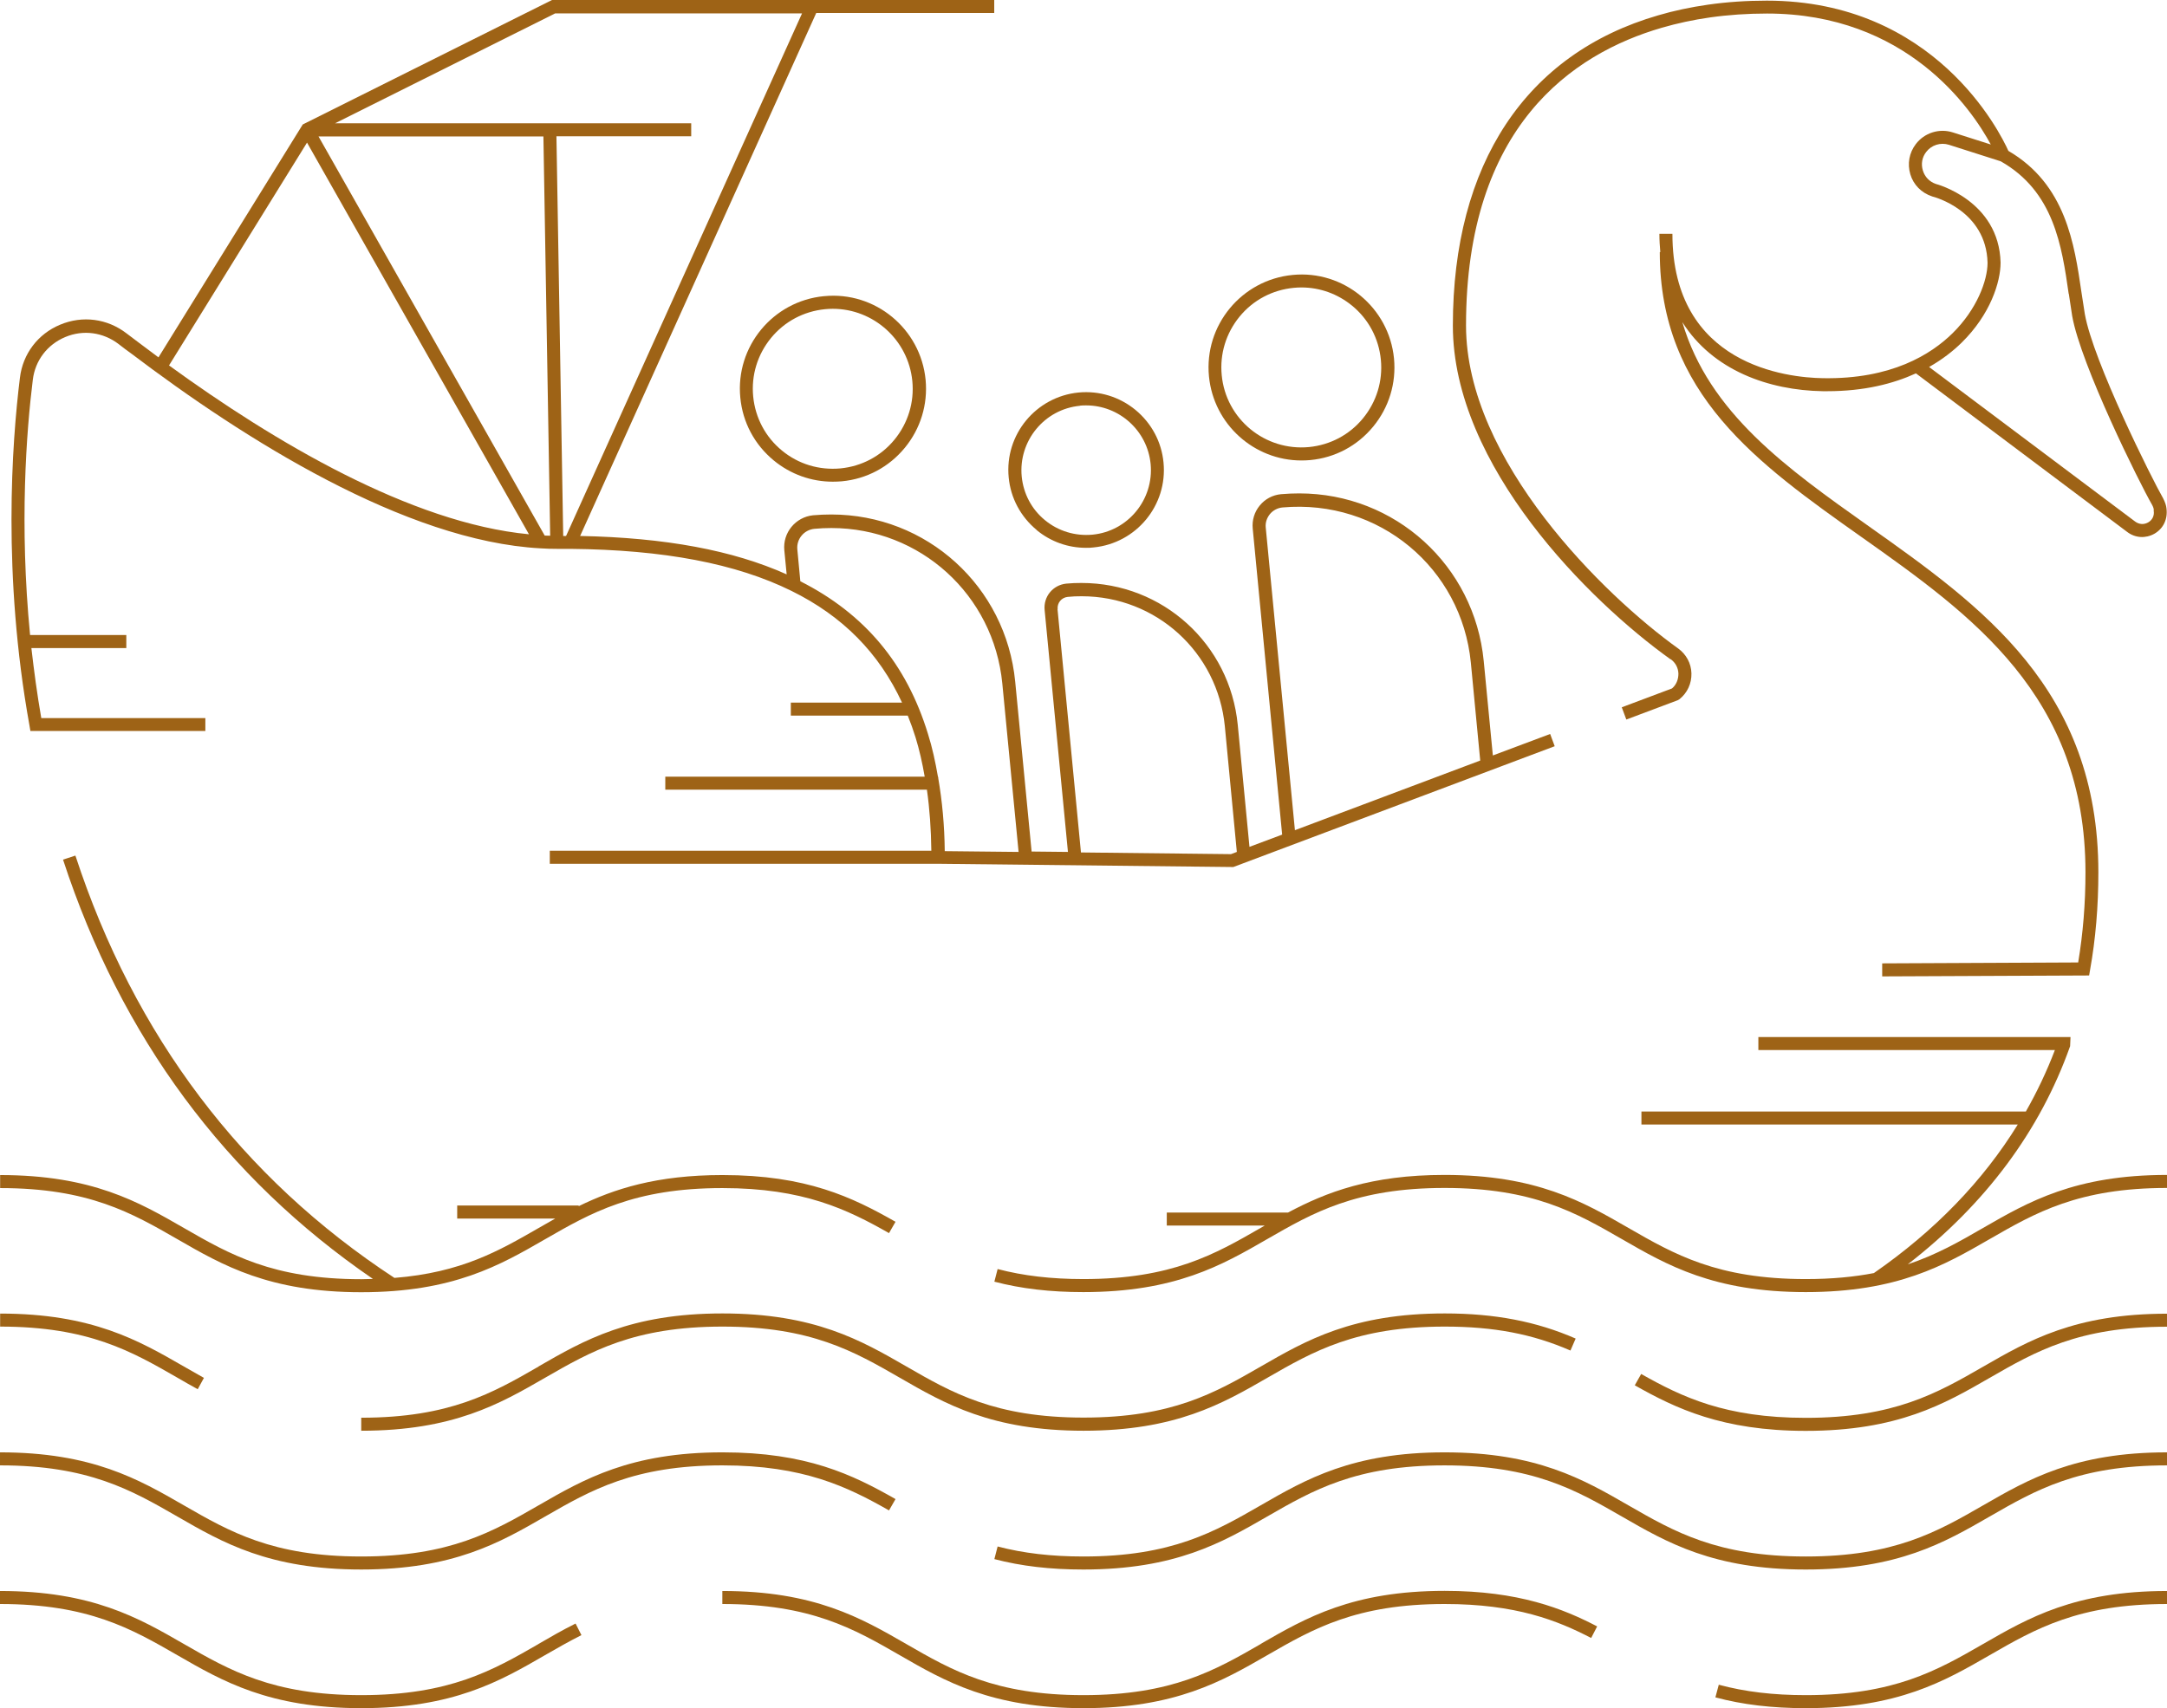
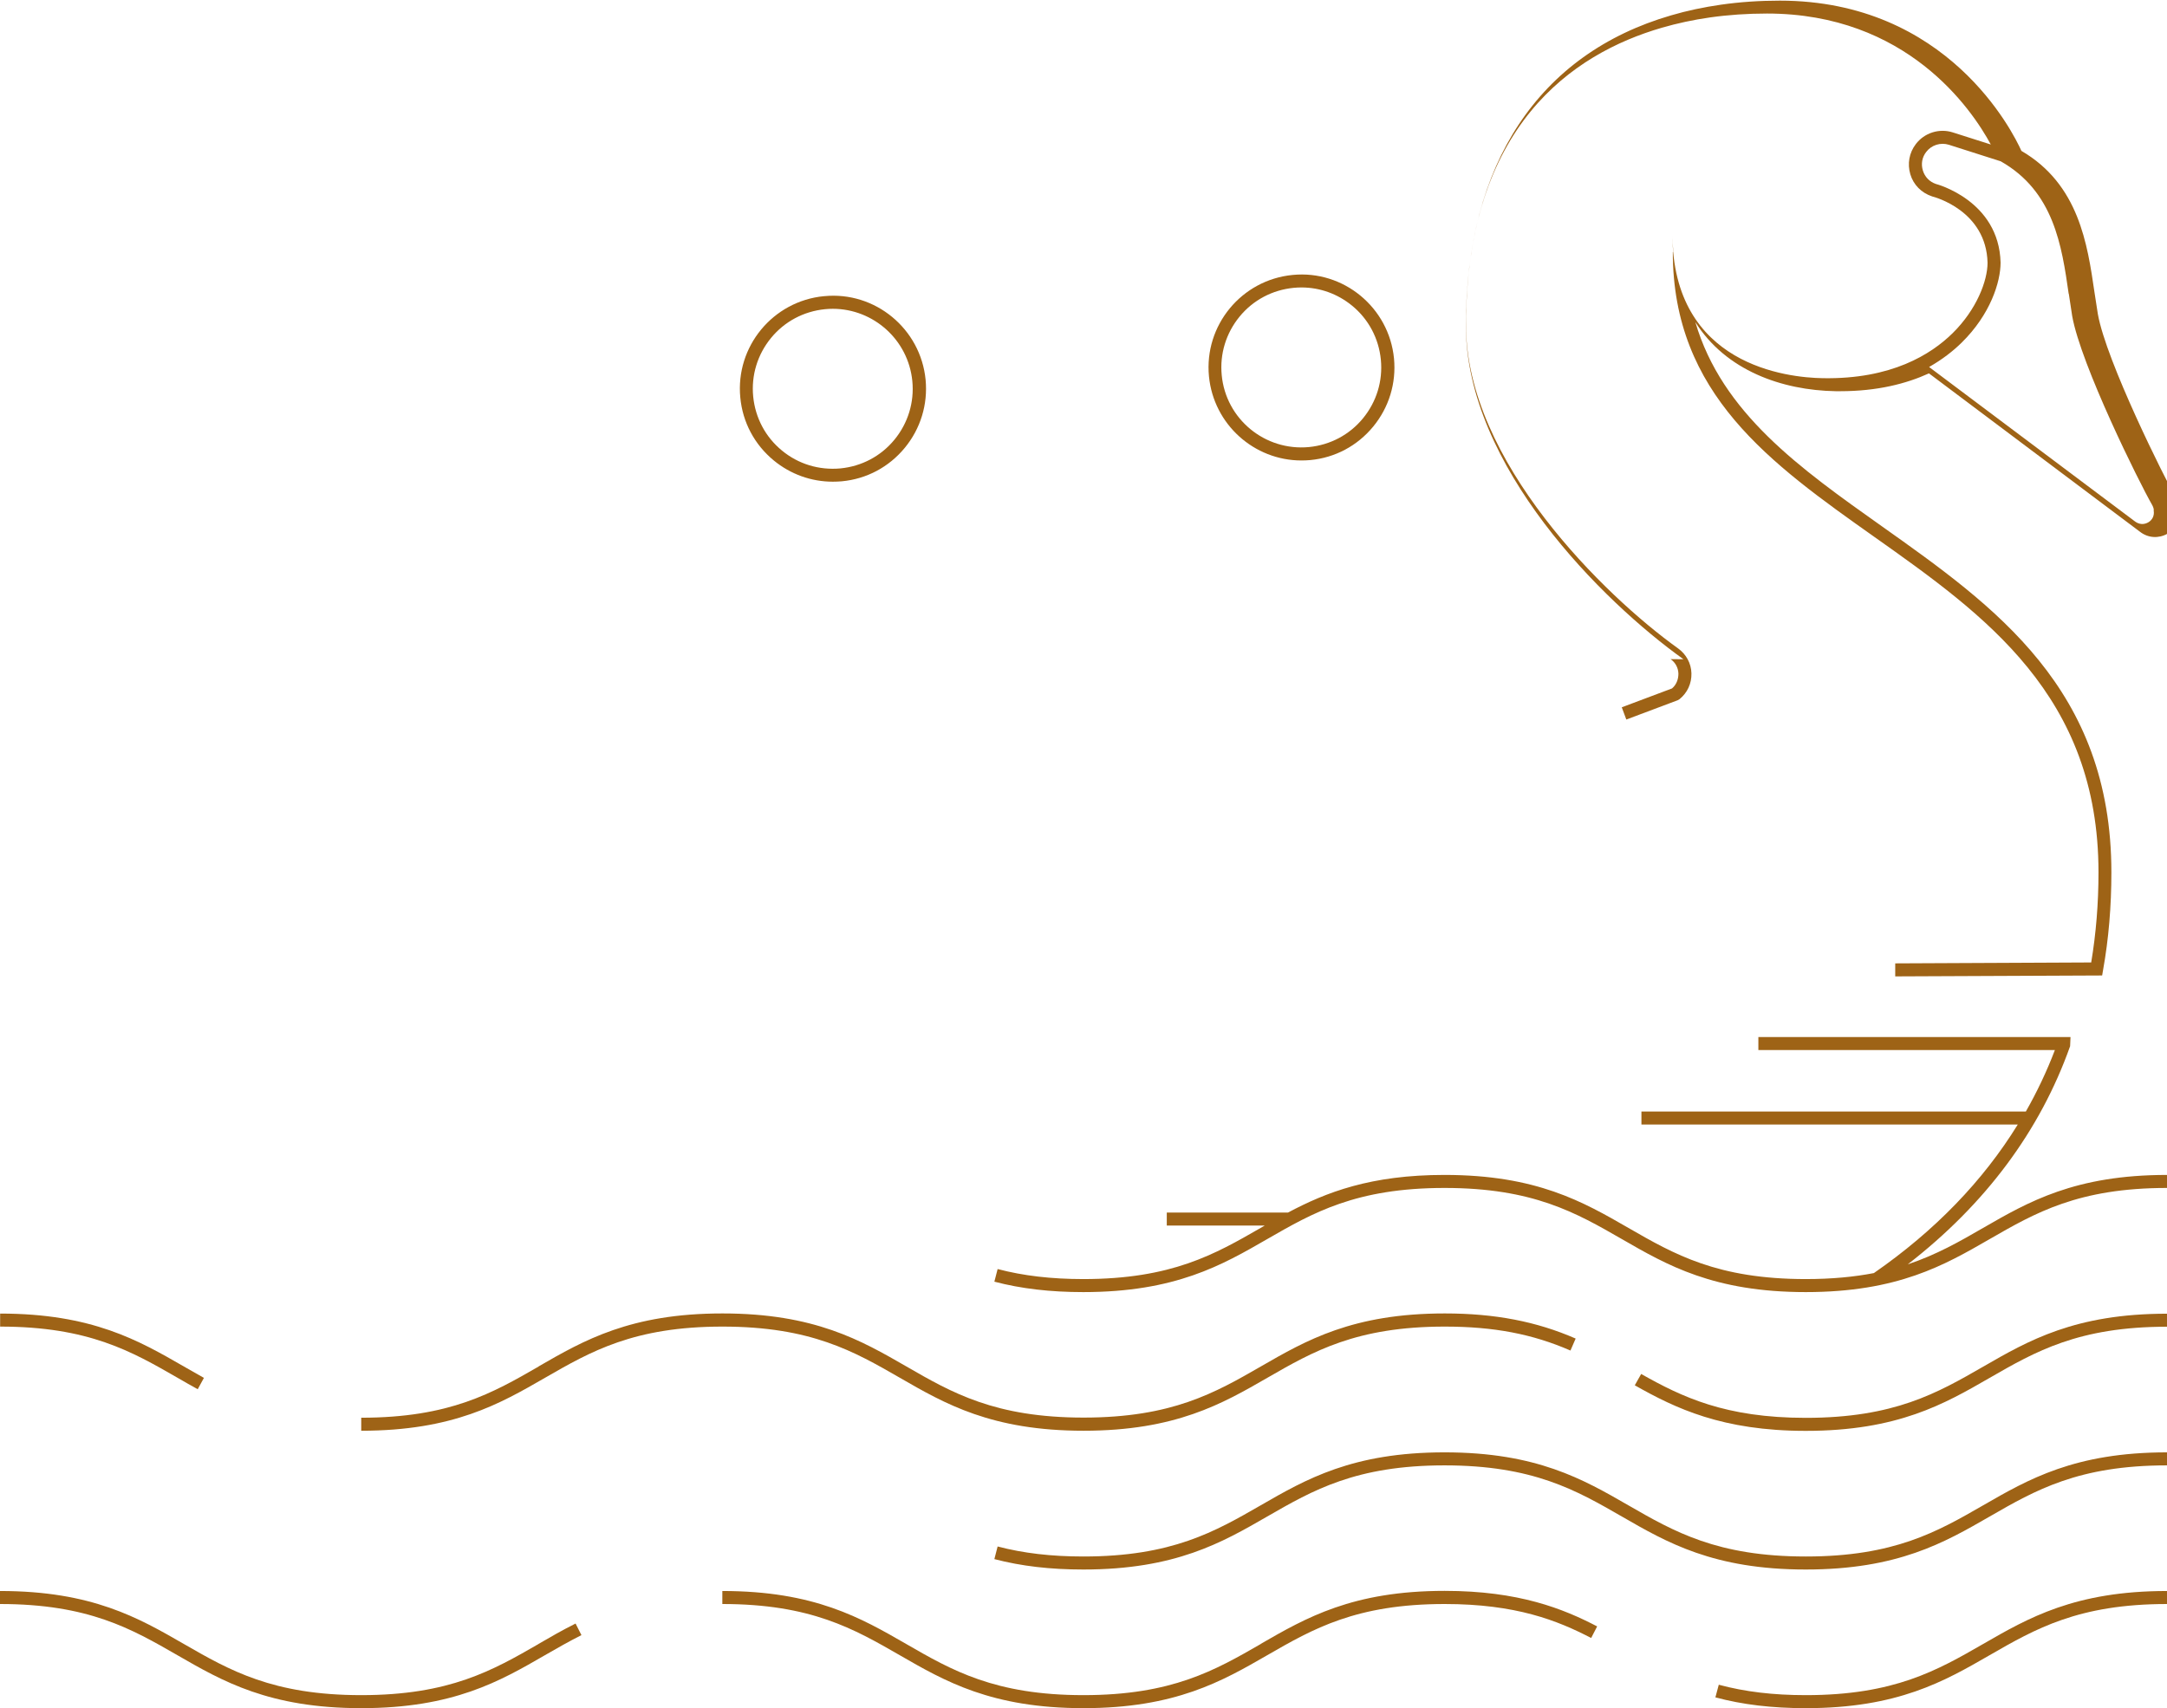
<svg xmlns="http://www.w3.org/2000/svg" id="Layer_2" data-name="Layer 2" viewBox="0 0 166.41 131.21">
  <defs>
    <style>
      .cls-1 {
        fill: #9e6316;
      }
    </style>
  </defs>
  <g id="Art-Expanded-Copper_Canyon" data-name="Art-Expanded-Copper Canyon">
    <g>
      <path class="cls-1" d="M99.93,35.37c.23,0,.46-.01.69-.03,1.9-.18,3.61-1.09,4.83-2.57,1.21-1.47,1.78-3.33,1.6-5.23-.38-3.92-3.88-6.81-7.79-6.42-3.92.38-6.8,3.87-6.42,7.79.36,3.69,3.47,6.46,7.1,6.46h-.01ZM95.19,24.32c1.04-1.27,2.52-2.05,4.15-2.21.2-.02.4-.03.6-.03,1.42,0,2.78.49,3.89,1.4,1.27,1.04,2.05,2.52,2.21,4.15.16,1.63-.33,3.23-1.37,4.5s-2.52,2.05-4.15,2.21c-3.38.32-6.38-2.15-6.7-5.52-.16-1.63.33-3.23,1.37-4.5Z" />
-       <path class="cls-1" d="M79.61,40.72c1.08.89,2.41,1.36,3.79,1.36.19,0,.39,0,.58-.03,3.28-.32,5.69-3.24,5.37-6.52-.15-1.59-.92-3.02-2.15-4.04-1.23-1.01-2.78-1.49-4.37-1.34-3.28.32-5.69,3.24-5.37,6.52.15,1.59.92,3.02,2.15,4.04h0ZM82.93,31.16c.16-.02.32-.02.48-.02,2.53,0,4.7,1.93,4.95,4.5.26,2.73-1.74,5.17-4.47,5.43-1.32.12-2.62-.27-3.64-1.11-1.03-.84-1.66-2.04-1.79-3.36-.26-2.73,1.74-5.17,4.47-5.43h0Z" />
      <path class="cls-1" d="M63.27,22.75c-3.92.38-6.8,3.87-6.42,7.79.18,1.9,1.09,3.61,2.57,4.83,1.29,1.06,2.88,1.63,4.53,1.63.23,0,.46-.01.7-.03,1.9-.18,3.61-1.09,4.83-2.57,1.21-1.47,1.78-3.33,1.6-5.23-.38-3.92-3.88-6.81-7.79-6.42h-.02ZM68.69,33.77c-1.04,1.27-2.52,2.05-4.15,2.21-1.64.15-3.23-.33-4.49-1.37-1.27-1.04-2.05-2.52-2.21-4.15-.16-1.63.33-3.23,1.37-4.5s2.52-2.05,4.15-2.21c.2-.02.4-.03.59-.03,3.12,0,5.8,2.38,6.11,5.55.16,1.63-.33,3.23-1.37,4.5Z" />
-       <path class="cls-1" d="M128.29,50.63c.37.26.59.67.6,1.12,0,.44-.16.85-.49,1.13l-3.86,1.45.35.94,3.94-1.48.14-.08c.61-.49.94-1.21.92-1.99-.02-.77-.4-1.46-1.02-1.91-5.63-4.03-16.29-14.41-16.29-24.81,0-15.29,8.18-20.88,15.04-22.87,1.17-.34,2.42-.61,3.69-.79,1.41-.2,2.88-.3,4.38-.3,10.72,0,15.71,7.32,17.19,10.06l-2.92-.93c-1.04-.33-2.18.03-2.84.9-.51.67-.66,1.51-.42,2.32.24.8.84,1.42,1.68,1.7.17.04,4.15,1.09,4.25,5.09,0,1.38-.83,3.59-2.69,5.42-1.65,1.62-4.69,3.54-9.95,3.45-2.71-.04-11.56-.97-11.56-11.09h-1c0,.49.03.95.07,1.4h-.04c0,10.92,7.52,16.25,15.49,21.89,8.46,5.99,17.2,12.18,17.2,25.76,0,2.39-.19,4.71-.56,6.92l-15.05.07v1l15.89-.07.07-.41c.43-2.39.64-4.91.64-7.51,0-14.1-8.96-20.44-17.62-26.58-6.28-4.45-12.28-8.7-14.33-15.69,2.34,3.72,6.65,5.24,10.78,5.31h.35c2.85,0,5.08-.58,6.81-1.37l16.21,12.17c.62.48,1.42.53,2.1.15.68-.39,1.04-1.11.93-1.95-.02-.23-.11-.48-.25-.76-.85-1.47-5.38-10.54-6.02-14.17-.09-.54-.17-1.1-.26-1.68-.54-3.69-1.2-8.28-5.61-10.85-.64-1.43-5.66-11.54-18.55-11.54-1.54,0-3.06.1-4.52.31-1.32.19-2.61.46-3.83.82-10.16,2.95-15.76,11.42-15.76,23.83,0,10.79,10.5,21.19,16.71,25.63h0ZM158.87,22.57c.09.59.17,1.16.26,1.71.67,3.76,5.16,12.81,6.13,14.49.08.14.12.28.13.33v.14c.06.37-.11.71-.43.89-.32.18-.69.16-1-.07l-15.82-11.87c1.04-.59,1.87-1.25,2.5-1.87,2.21-2.17,2.99-4.66,2.99-6.15-.12-4.78-4.96-6.04-4.97-6.04-.49-.17-.85-.54-1-1.04s-.06-1.01.26-1.42c.4-.53,1.1-.75,1.74-.55l3.98,1.27c4.08,2.31,4.69,6.49,5.22,10.18h0Z" />
+       <path class="cls-1" d="M128.29,50.63c.37.26.59.67.6,1.12,0,.44-.16.85-.49,1.13l-3.86,1.45.35.94,3.94-1.48.14-.08c.61-.49.94-1.21.92-1.99-.02-.77-.4-1.46-1.02-1.91-5.63-4.03-16.29-14.41-16.29-24.81,0-15.29,8.18-20.88,15.04-22.87,1.17-.34,2.42-.61,3.69-.79,1.41-.2,2.88-.3,4.38-.3,10.72,0,15.71,7.32,17.19,10.06l-2.92-.93c-1.04-.33-2.18.03-2.84.9-.51.67-.66,1.51-.42,2.32.24.8.84,1.42,1.68,1.7.17.04,4.15,1.09,4.25,5.09,0,1.38-.83,3.59-2.69,5.42-1.65,1.62-4.69,3.54-9.95,3.45-2.71-.04-11.56-.97-11.56-11.09c0,.49.03.95.07,1.4h-.04c0,10.92,7.52,16.25,15.49,21.89,8.46,5.99,17.2,12.18,17.2,25.76,0,2.39-.19,4.71-.56,6.92l-15.05.07v1l15.89-.07.07-.41c.43-2.39.64-4.91.64-7.51,0-14.1-8.96-20.44-17.62-26.58-6.28-4.45-12.28-8.7-14.33-15.69,2.34,3.72,6.65,5.24,10.78,5.31h.35c2.85,0,5.08-.58,6.81-1.37l16.21,12.17c.62.48,1.42.53,2.1.15.68-.39,1.04-1.11.93-1.95-.02-.23-.11-.48-.25-.76-.85-1.47-5.38-10.54-6.02-14.17-.09-.54-.17-1.1-.26-1.68-.54-3.69-1.2-8.28-5.61-10.85-.64-1.43-5.66-11.54-18.55-11.54-1.54,0-3.06.1-4.52.31-1.32.19-2.61.46-3.83.82-10.16,2.95-15.76,11.42-15.76,23.83,0,10.79,10.5,21.19,16.71,25.63h0ZM158.87,22.57c.09.59.17,1.16.26,1.71.67,3.76,5.16,12.81,6.13,14.49.08.14.12.28.13.33v.14c.06.37-.11.71-.43.89-.32.18-.69.16-1-.07l-15.82-11.87c1.04-.59,1.87-1.25,2.5-1.87,2.21-2.17,2.99-4.66,2.99-6.15-.12-4.78-4.96-6.04-4.97-6.04-.49-.17-.85-.54-1-1.04s-.06-1.01.26-1.42c.4-.53,1.1-.75,1.74-.55l3.98,1.27c4.08,2.31,4.69,6.49,5.22,10.18h0Z" />
      <path class="cls-1" d="M138.67,108.91c-6.18,0-9.5-1.6-12.64-3.37l-.49.87c3.13,1.77,6.72,3.5,13.13,3.5,7.07,0,10.65-2.07,14.12-4.07,3.51-2.02,6.82-3.93,13.62-3.93v-1c-7.07,0-10.65,2.07-14.12,4.07-3.51,2.02-6.82,3.93-13.62,3.93Z" />
      <path class="cls-1" d="M41.36,104.97c-3.51,2.02-6.82,3.93-13.62,3.93v1c7.07,0,10.65-2.07,14.12-4.07,3.51-2.02,6.82-3.93,13.62-3.93s10.11,1.91,13.62,3.93c3.47,2,7.05,4.07,14.11,4.07s10.65-2.07,14.12-4.07c3.51-2.02,6.82-3.93,13.62-3.93,3.77,0,6.74.57,9.65,1.84l.4-.92c-3-1.31-6.19-1.93-10.05-1.93-7.07,0-10.65,2.07-14.12,4.07-3.51,2.02-6.82,3.93-13.62,3.93s-10.11-1.91-13.61-3.93c-3.47-2-7.05-4.07-14.12-4.07s-10.65,2.07-14.12,4.07h0Z" />
      <path class="cls-1" d="M15.18,106.72l.48-.88c-.52-.29-1.03-.58-1.53-.87-3.47-2-7.05-4.07-14.12-4.07v1c6.8,0,10.11,1.91,13.62,3.93.51.3,1.03.59,1.55.88h0Z" />
      <path class="cls-1" d="M138.67,119.56c-6.8,0-10.11-1.91-13.62-3.93-3.47-2-7.05-4.07-14.12-4.07s-10.65,2.07-14.12,4.07c-3.51,2.02-6.82,3.93-13.62,3.93-2.45,0-4.6-.25-6.58-.77l-.25.97c2.06.54,4.29.8,6.83.8,7.07,0,10.65-2.07,14.12-4.07,3.51-2.02,6.82-3.93,13.62-3.93s10.11,1.91,13.62,3.93c3.47,2,7.05,4.07,14.12,4.07s10.65-2.07,14.12-4.07c3.51-2.02,6.82-3.93,13.62-3.93v-1c-7.07,0-10.65,2.07-14.12,4.07-3.51,2.02-6.82,3.93-13.62,3.93Z" />
-       <path class="cls-1" d="M27.74,120.56c7.07,0,10.65-2.07,14.12-4.07,3.51-2.02,6.82-3.93,13.62-3.93,6.21,0,9.59,1.64,12.79,3.46l.5-.87c-3.32-1.89-6.84-3.59-13.29-3.59-7.07,0-10.65,2.07-14.12,4.07-3.51,2.02-6.82,3.93-13.62,3.93s-10.11-1.91-13.62-3.93c-3.47-2-7.05-4.07-14.12-4.07v1c6.8,0,10.11,1.91,13.62,3.93,3.47,2,7.05,4.07,14.12,4.07h0Z" />
      <path class="cls-1" d="M138.67,130.21c-2.5,0-4.68-.26-6.68-.8l-.26.97c2.08.56,4.35.83,6.94.83,7.07,0,10.65-2.07,14.12-4.07,3.51-2.02,6.82-3.93,13.62-3.93v-1c-7.07,0-10.65,2.07-14.12,4.07-3.51,2.02-6.82,3.93-13.62,3.93h0Z" />
      <path class="cls-1" d="M96.82,126.28c-3.51,2.02-6.82,3.93-13.62,3.93s-10.11-1.91-13.61-3.93c-3.47-2-7.05-4.07-14.12-4.07v1c6.8,0,10.11,1.91,13.62,3.93,3.47,2,7.05,4.07,14.11,4.07s10.65-2.07,14.12-4.07c3.51-2.02,6.82-3.93,13.62-3.93,5.48,0,8.65,1.26,11.25,2.61l.46-.89c-2.59-1.35-6-2.73-11.71-2.73-7.07,0-10.65,2.07-14.12,4.07h0Z" />
      <path class="cls-1" d="M41.36,126.28c-3.51,2.02-6.82,3.93-13.62,3.93s-10.11-1.91-13.62-3.93C10.65,124.28,7.07,122.21,0,122.21v1c6.8,0,10.11,1.91,13.62,3.93,3.47,2,7.05,4.07,14.12,4.07s10.65-2.07,14.11-4.07c.9-.52,1.83-1.05,2.8-1.54l-.45-.89c-1,.5-1.94,1.04-2.85,1.57h0Z" />
      <path class="cls-1" d="M152.29,94.32c-1.81,1.05-3.58,2.06-5.79,2.8,5.96-4.62,10.16-10.25,12.47-16.76l.03-.7h-23.97v1h22.77c-.62,1.63-1.37,3.21-2.23,4.72h-29.52v1h28.9c-2.67,4.33-6.36,8.16-11.05,11.41-1.5.29-3.21.46-5.23.46-6.8,0-10.11-1.91-13.62-3.93-3.47-2-7.05-4.07-14.12-4.07-5.67,0-9.09,1.33-12.02,2.89h-9.31v1h7.52c-.1.06-.21.12-.31.18-3.51,2.02-6.82,3.93-13.62,3.93-2.45,0-4.6-.25-6.58-.77l-.25.97c2.06.54,4.29.8,6.83.8,7.07,0,10.65-2.07,14.12-4.07,3.51-2.02,6.82-3.93,13.62-3.93s10.11,1.91,13.62,3.93c3.47,2,7.05,4.07,14.12,4.07s10.65-2.07,14.12-4.07c3.51-2.02,6.82-3.93,13.62-3.93v-1c-7.07,0-10.65,2.07-14.12,4.07Z" />
-       <path class="cls-1" d="M27.74,99.26c7.07,0,10.65-2.07,14.12-4.07,3.51-2.02,6.82-3.93,13.62-3.93,6.21,0,9.59,1.64,12.79,3.46l.5-.87c-3.32-1.89-6.84-3.59-13.29-3.59-5.05,0-8.32,1.06-11.04,2.39v-.05h-9.33v1h7.53c-.43.24-.85.49-1.28.73-3.04,1.75-5.93,3.42-11.07,3.83-11.72-7.68-19.97-18.6-24.5-32.44l-.95.31c4.46,13.63,12.47,24.45,23.8,32.21-.29,0-.59.02-.89.02-6.8,0-10.11-1.91-13.62-3.93-3.47-2-7.05-4.07-14.12-4.07v1c6.8,0,10.11,1.91,13.62,3.93,3.47,2,7.05,4.07,14.12,4.07h0Z" />
-       <path class="cls-1" d="M2.33,56.15h13.44v-.99H3.17c-.32-1.84-.56-3.64-.76-5.38h7.29v-1H2.31c-.83-8.51-.28-15.67.21-19.61.18-1.48,1.11-2.7,2.49-3.28,1.38-.58,2.91-.37,4.1.54.32.25.66.51,1,.75,8.59,6.51,21,14.38,31.4,14.94.42.03.84.04,1.27.04h1.02c7.18.07,12.73,1.13,16.98,3.23,3.94,1.94,6.72,4.77,8.49,8.58h-8.54v1h8.98c.22.54.42,1.1.6,1.68.29.94.52,1.96.7,3.01h-19.92v1h20.09c.21,1.47.32,3.04.34,4.69h-29.3v1h29.76l22.73.25,24.68-9.28-.35-.94-4.4,1.65-.7-7.25c-.71-7.34-6.8-12.88-14.17-12.88-.45,0-.92.02-1.39.06-.65.06-1.23.37-1.64.87-.41.5-.6,1.12-.54,1.77l2.26,23.51-2.51.94-.9-9.37c-.6-6.21-5.76-10.9-12-10.9-.39,0-.77.01-1.17.05-1.03.11-1.76,1-1.66,2.03l1.79,18.58-2.79-.03-1.26-13.05c-.71-7.32-6.79-12.84-14.13-12.84-.47,0-.92.02-1.39.06-1.35.14-2.34,1.34-2.21,2.69l.18,1.85c-4.12-1.85-9.32-2.82-15.86-2.95L62.68,1h13.67V0h-33.96l-19.14,9.56-11.08,17.89c-.5-.37-.99-.74-1.47-1.1-.34-.25-.66-.49-.98-.74-1.48-1.14-3.38-1.39-5.1-.67-1.71.71-2.87,2.24-3.09,4.08-.62,5.01-1.35,15.14.73,26.69l.07.41v.03ZM41.73,10.47l.52,30.68c-.14,0-.28,0-.42-.01L24.46,10.48h17.27ZM97.2,40.53c-.04-.38.08-.74.32-1.04.24-.29.58-.47.96-.51,7.43-.66,13.76,4.67,14.47,11.92l.72,7.52-14.23,5.35s-2.24-23.24-2.24-23.24ZM81.22,46.8c-.05-.48.29-.9.77-.95.36-.04.71-.05,1.07-.05,5.72,0,10.45,4.3,11,10l.92,9.64-.45.17-11.52-.13-1.8-18.69h.01ZM62.54,40.62c.43-.04.86-.06,1.3-.06,6.82,0,12.47,5.13,13.13,11.94l1.25,12.94-5.67-.06c-.02-2-.2-3.87-.5-5.61v-.09h-.02c-.2-1.16-.44-2.27-.77-3.31-1.65-5.39-4.86-9.22-9.8-11.72l-.23-2.44c-.08-.8.51-1.51,1.31-1.59h0ZM42.63,1.03h18.96l-18.12,40.14h-.22l-.52-30.7h10.35v-1h-27.35L42.63,1.03ZM23.58,10.96l17.04,30.08c-9.07-.86-19.62-7.14-27.64-12.97l10.6-17.12h0Z" />
    </g>
  </g>
</svg>